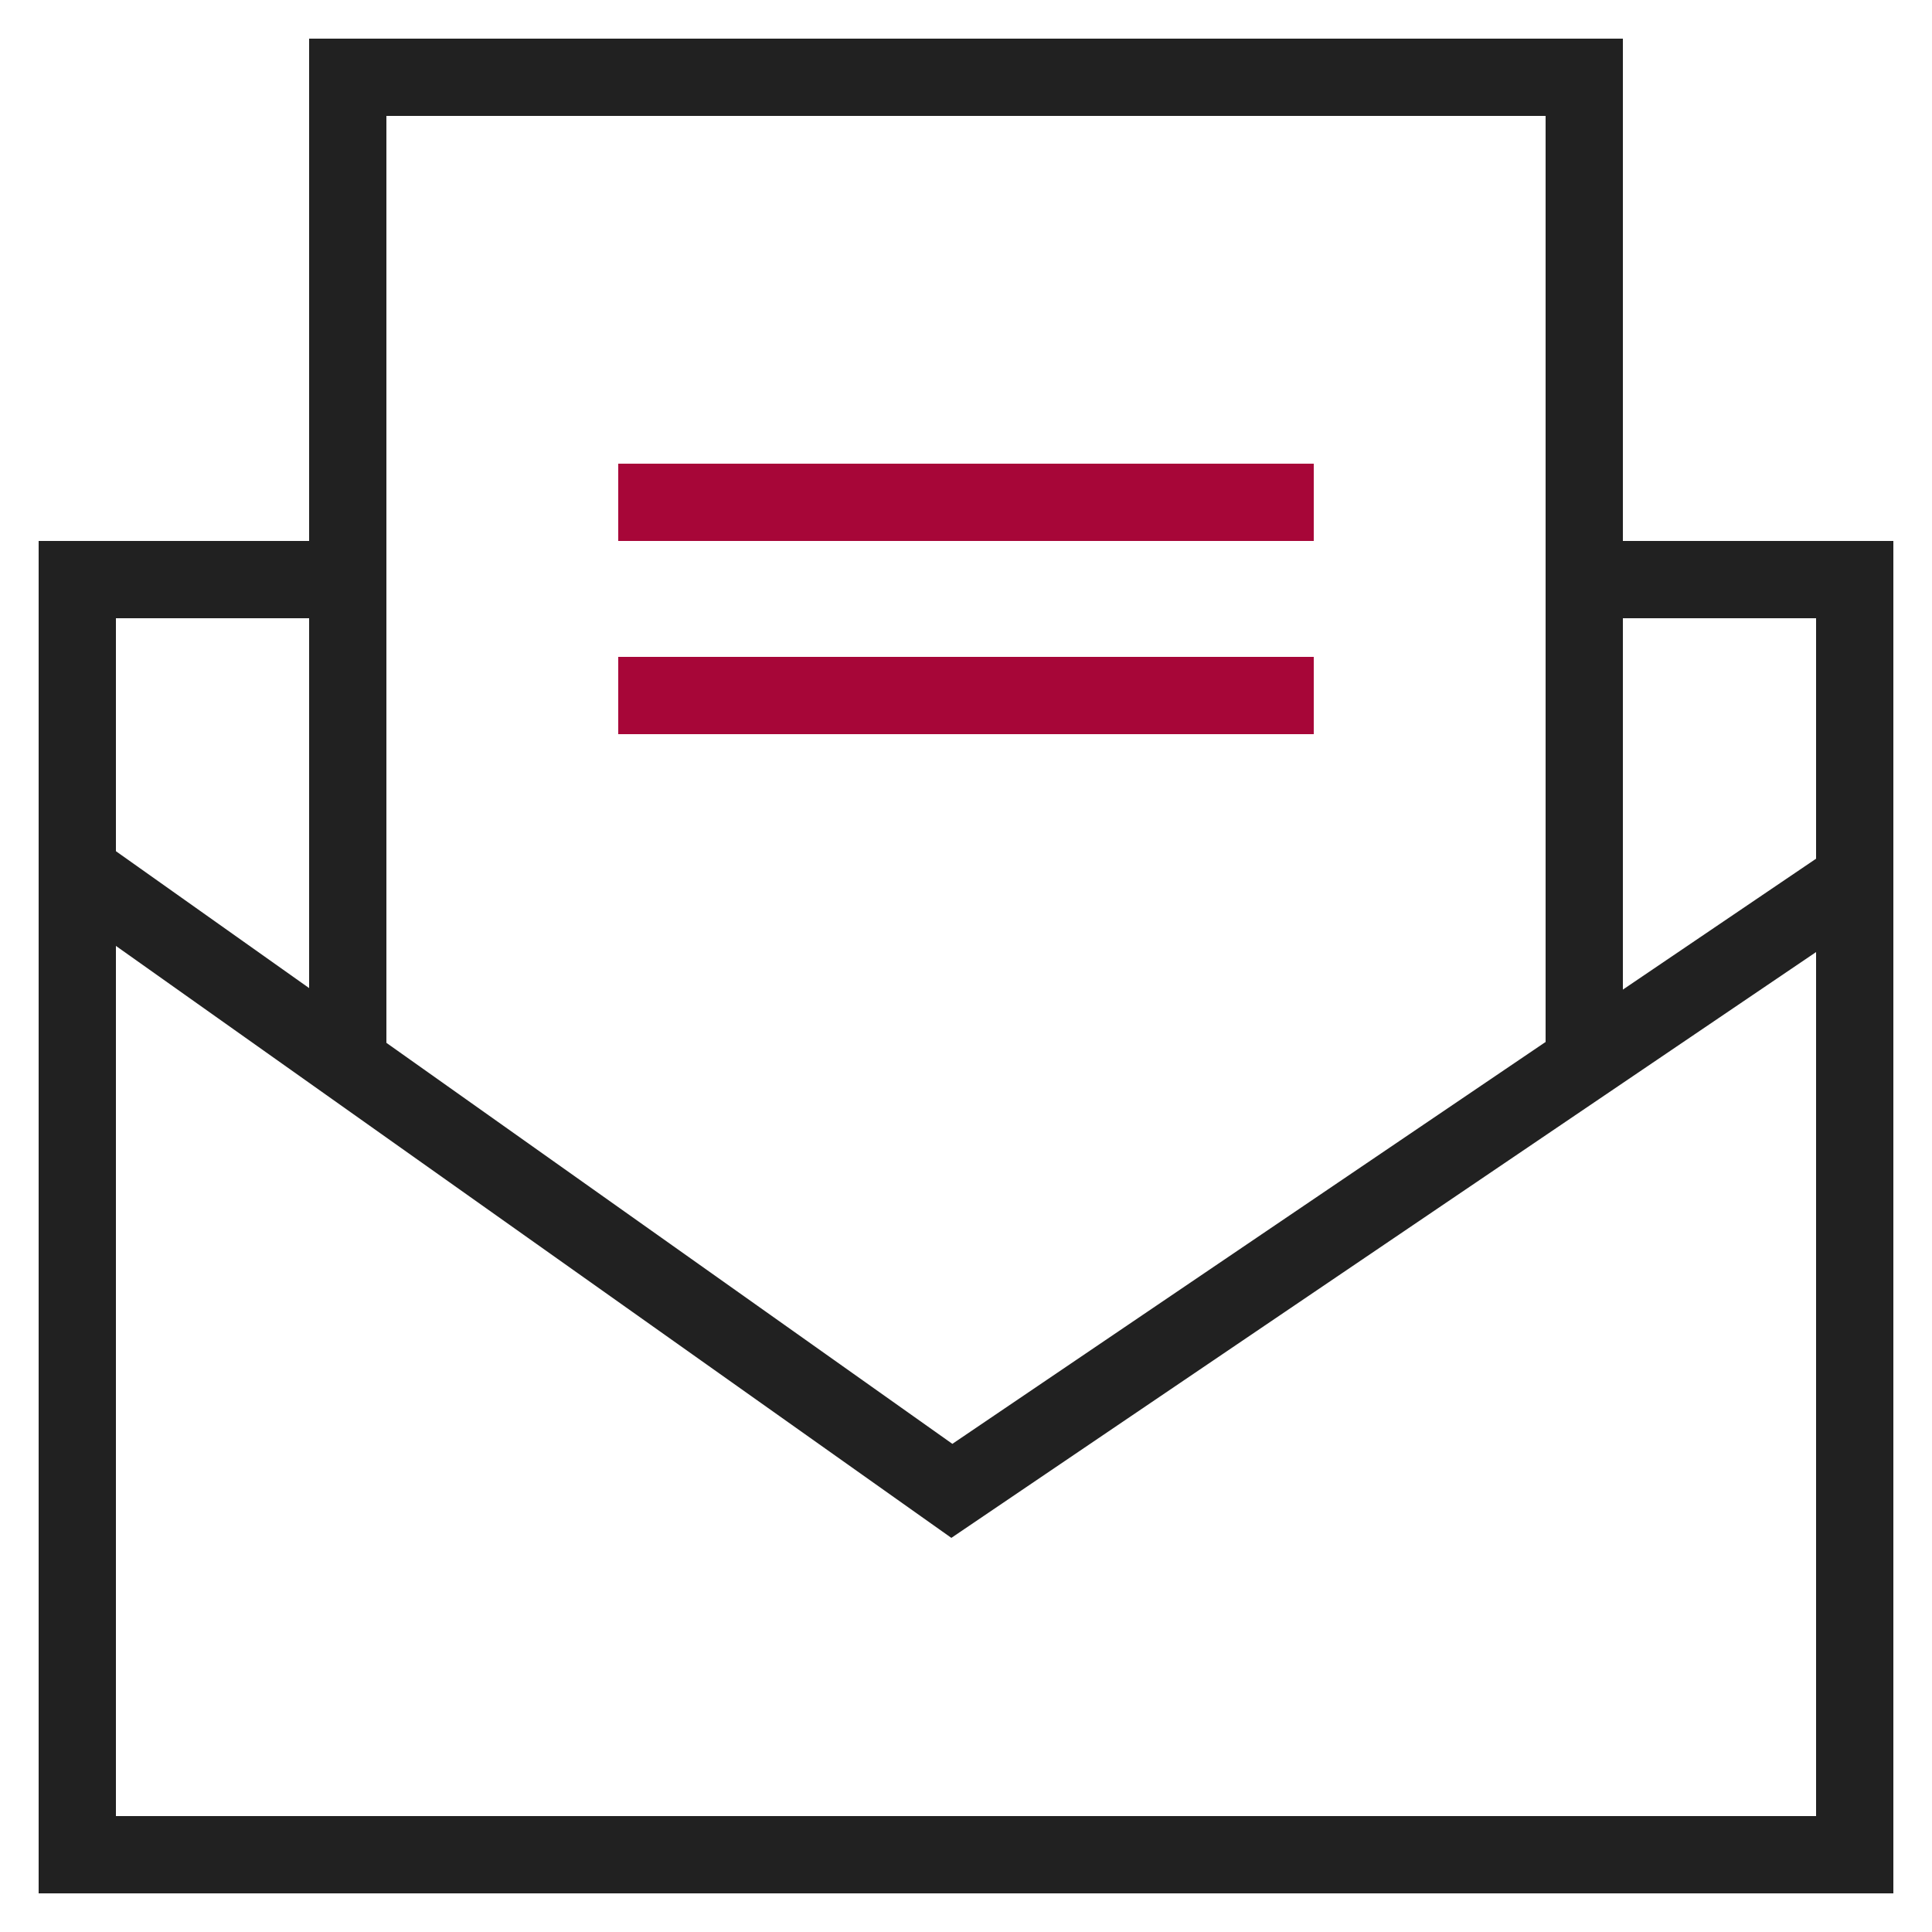
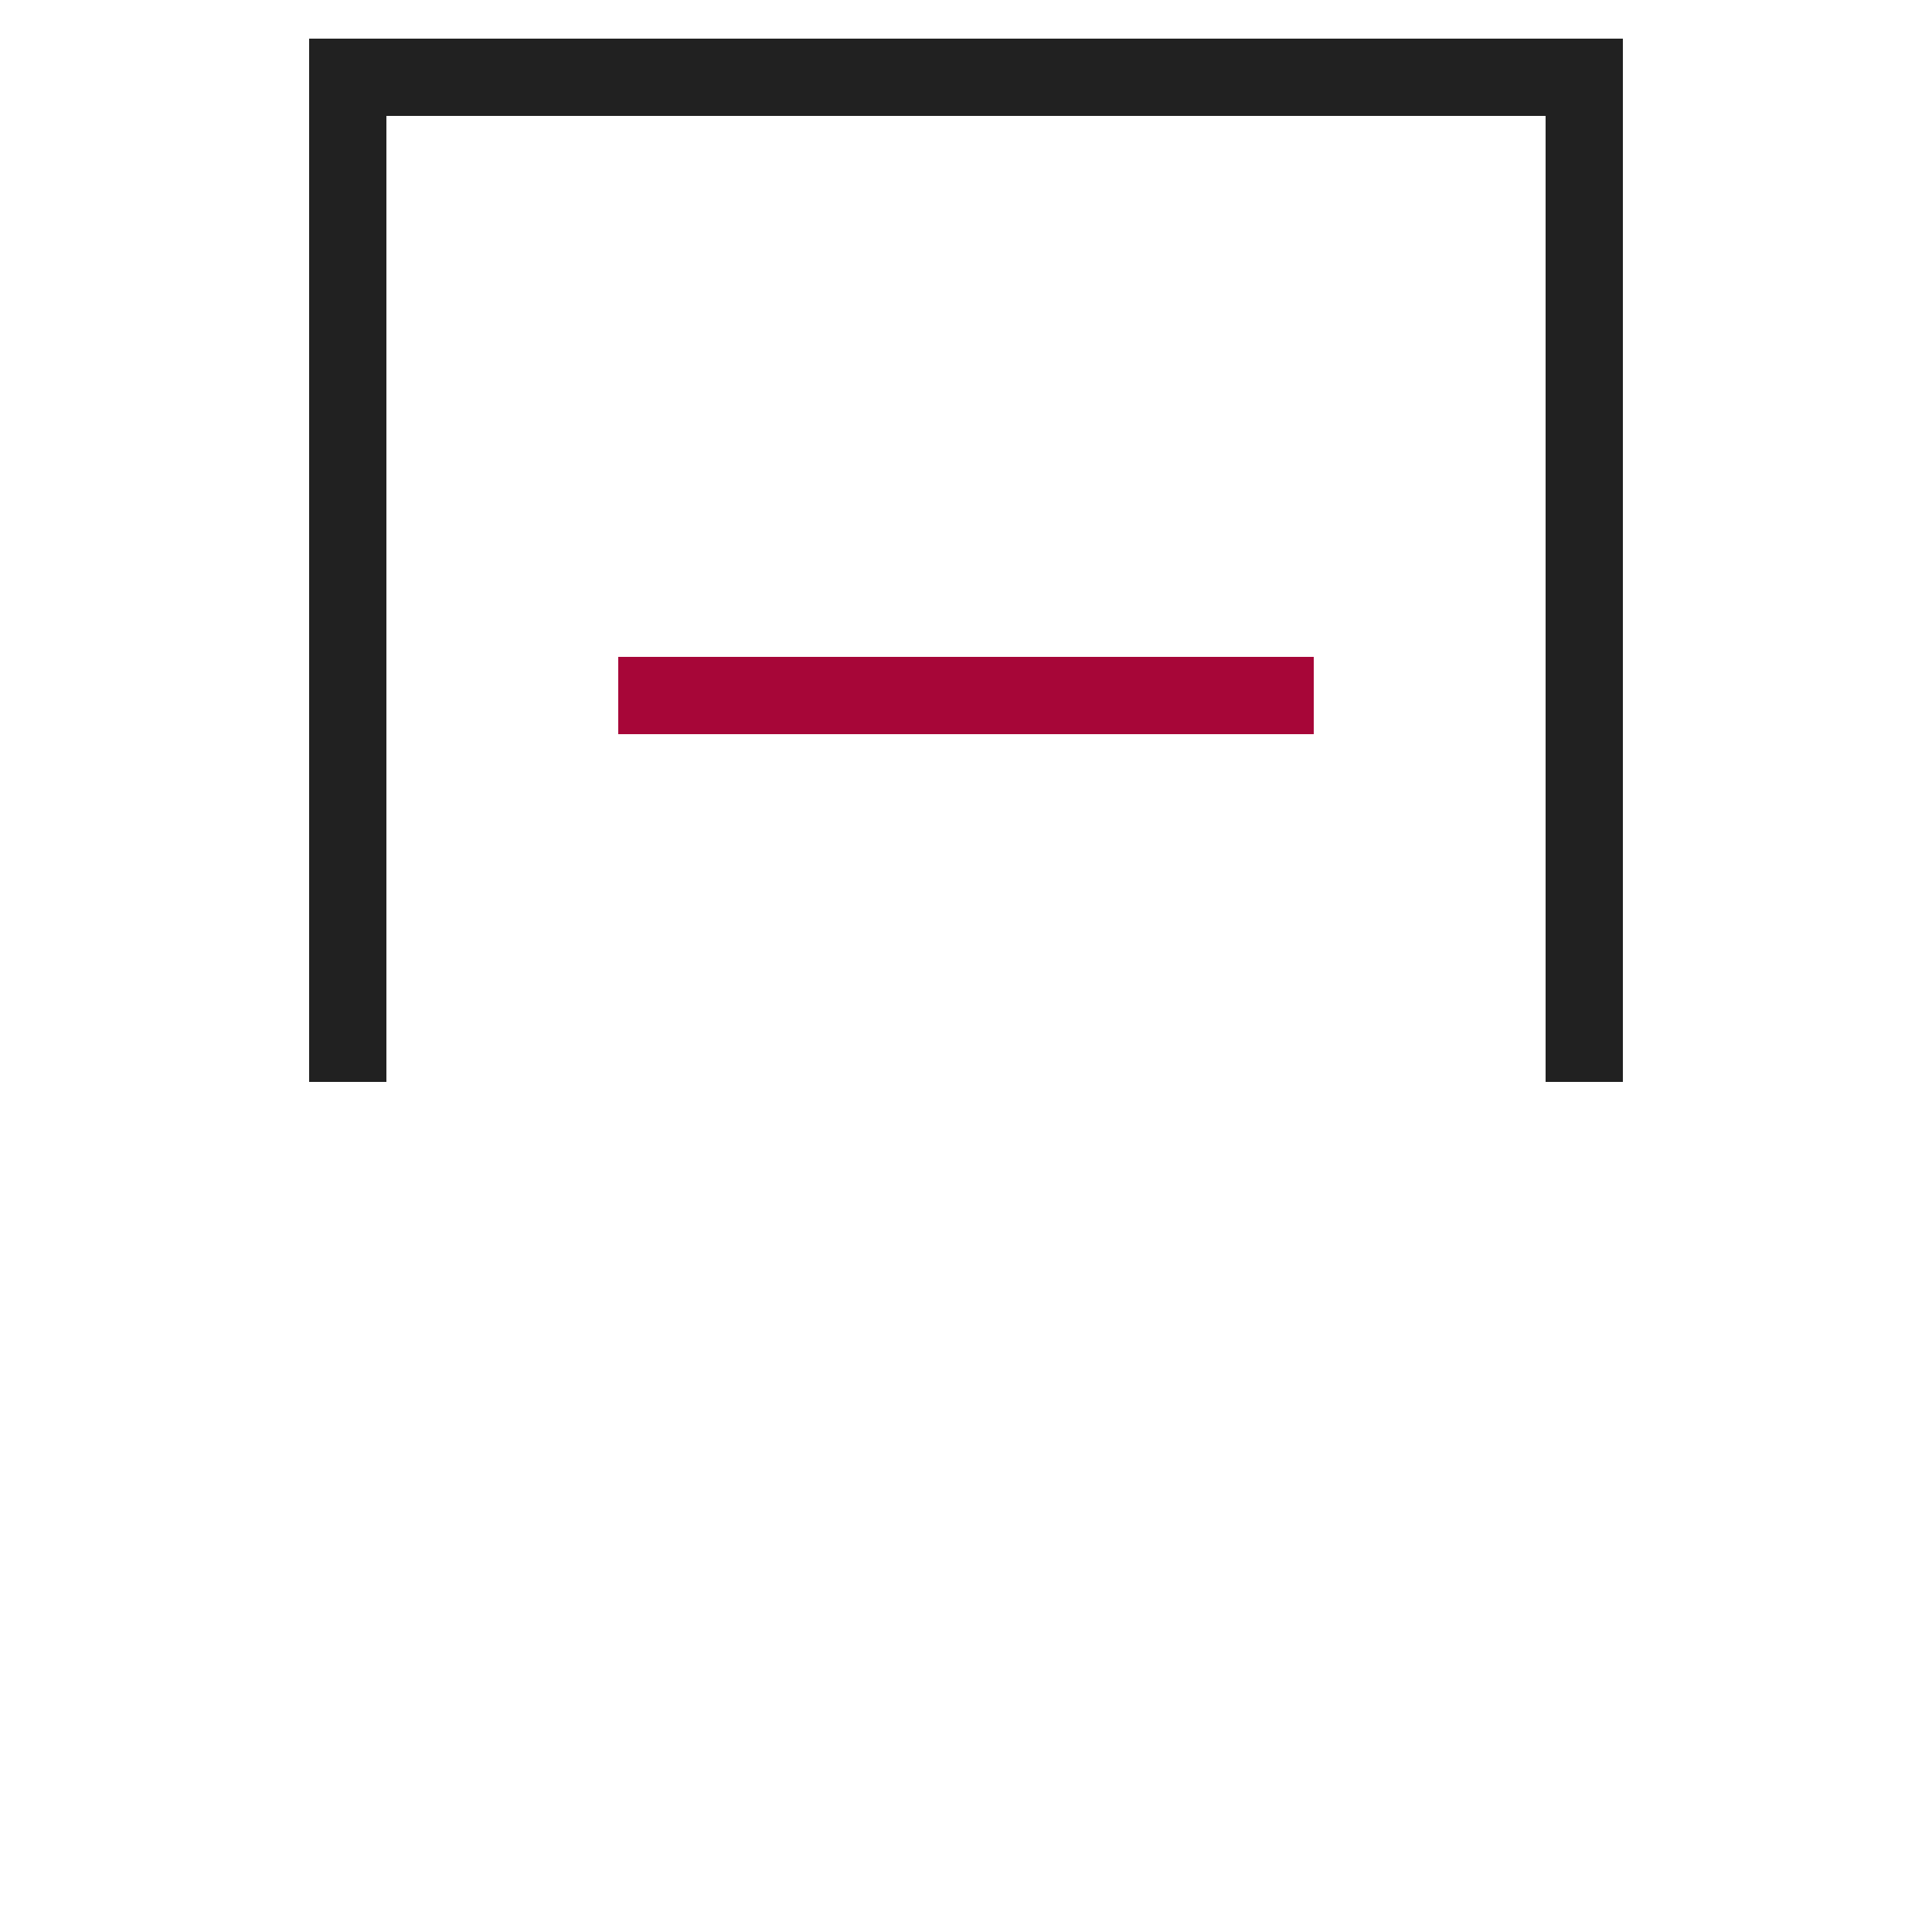
<svg xmlns="http://www.w3.org/2000/svg" width="50" height="50" viewBox="0 0 50 50">
  <defs>
    <clipPath id="a">
-       <path d="M-10226-2362v-35h9v2h30v-2h9v35Z" transform="translate(11556 3475)" fill="#fff" stroke="#707070" stroke-width="1" />
-     </clipPath>
+       </clipPath>
    <clipPath id="b">
-       <rect width="48" height="25" transform="translate(1330 1079)" fill="#fff" stroke="#707070" stroke-width="1" />
-     </clipPath>
+       </clipPath>
  </defs>
  <g transform="translate(-1547 -1013)">
    <g transform="translate(218 -51)">
      <g clip-path="url(#a)">
        <path d="M2,2V33H46V2H2M0,0H48V35H0Z" transform="translate(1330 1078)" fill="#212121" />
      </g>
      <path d="M0,0H32V2H0Z" transform="translate(1338 1065)" fill="#212121" />
      <path d="M0,0H2V27H0Z" transform="translate(1337 1065)" fill="#212121" />
      <path d="M0,0H2V27H0Z" transform="translate(1369 1065)" fill="#212121" />
      <g clip-path="url(#b)">
-         <path d="M1353.621,1102.8l-.565-.4-25.05-17.75,1.156-1.632,24.485,17.349,25.626-17.361,1.122,1.656Z" transform="translate(0 1)" fill="#212121" />
-       </g>
-       <path d="M0,0H18V2H0Z" transform="translate(1345 1076)" fill="#a70638" />
+         </g>
      <path d="M0,0H18V2H0Z" transform="translate(1345 1081)" fill="#a70638" />
    </g>
    <rect width="50" height="50" transform="translate(1547 1013)" fill="none" />
  </g>
</svg>